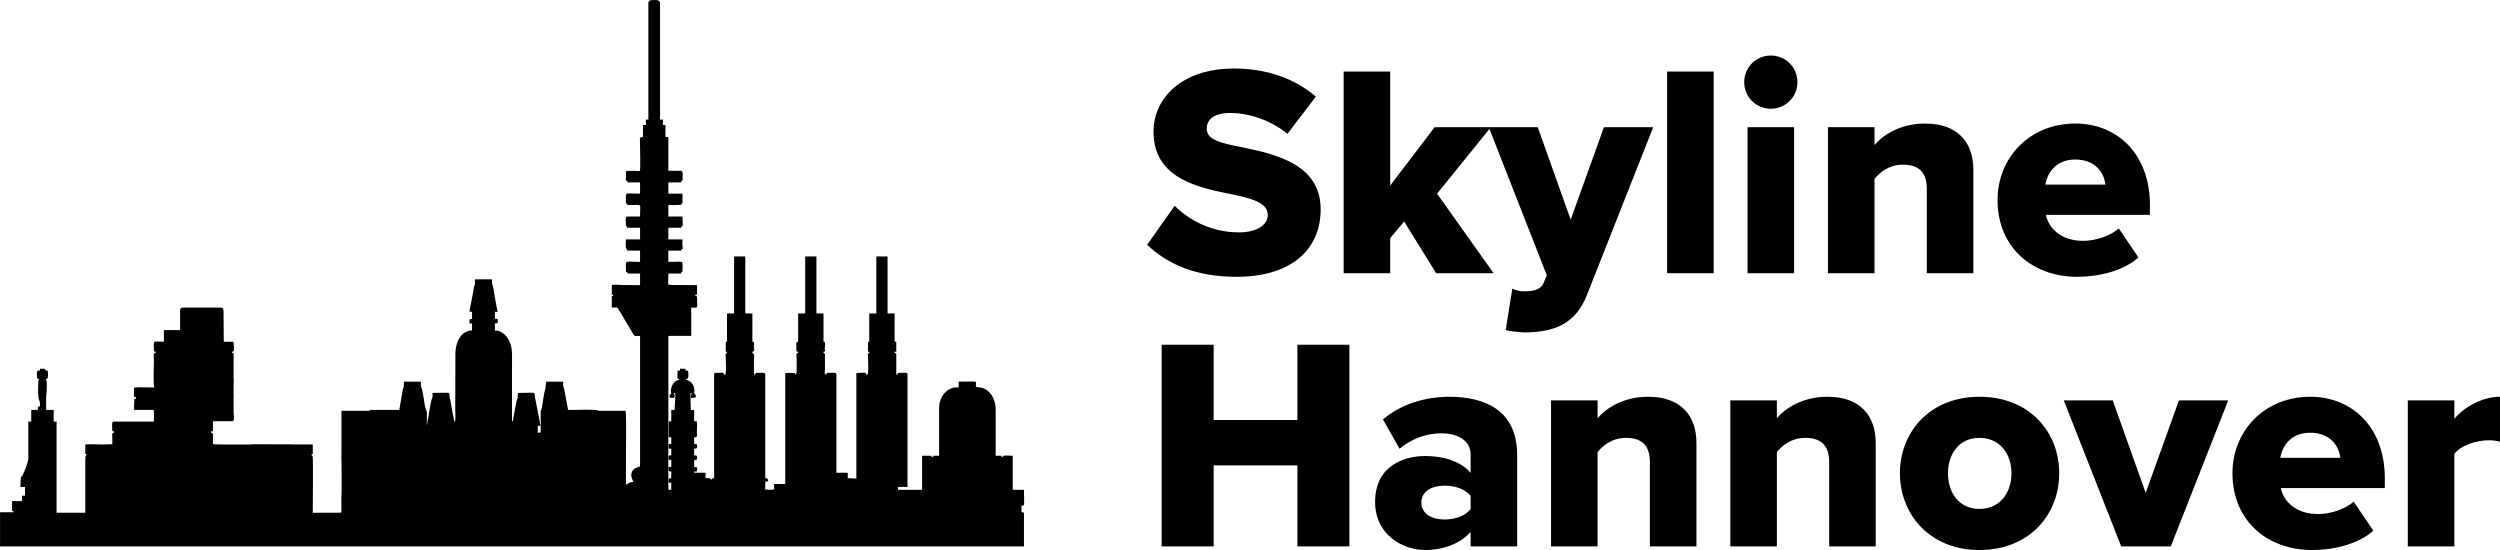
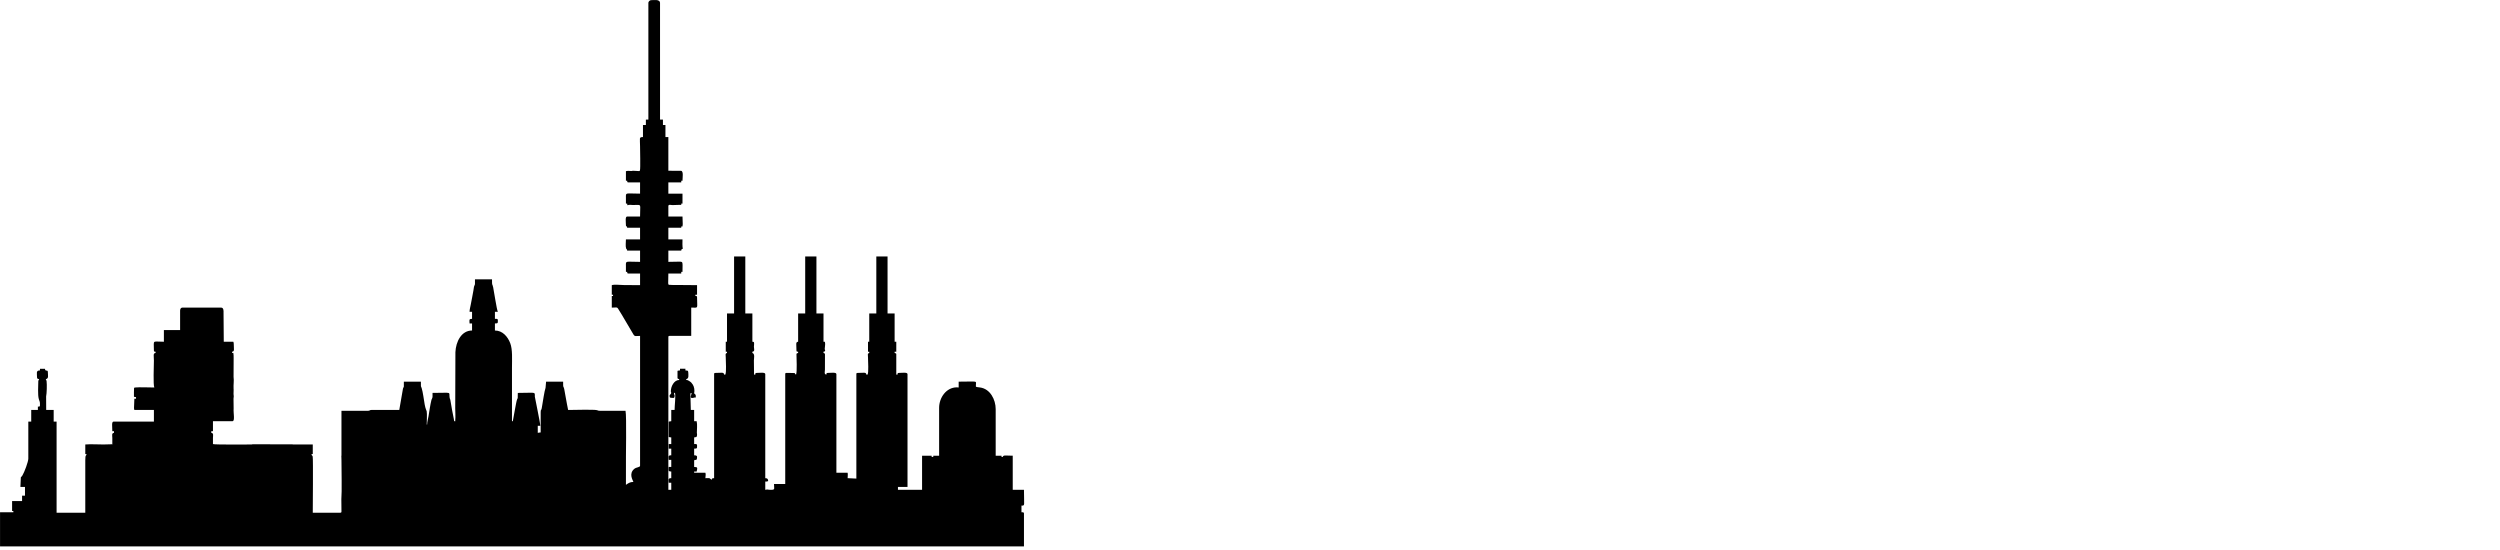
<svg xmlns="http://www.w3.org/2000/svg" xml:space="preserve" width="213.229mm" height="46.913mm" version="1.1" style="shape-rendering:geometricPrecision; text-rendering:geometricPrecision; image-rendering:optimizeQuality; fill-rule:evenodd; clip-rule:evenodd" viewBox="0 0 25628.92 5638.67">
  <defs>
    <style type="text/css">
   
    .fil1 {fill:black}
    .fil0 {fill:black;fill-rule:nonzero}
   
  </style>
  </defs>
  <g id="Ebene_x0020_1">
-     <path class="fil0" d="M11760.04 2509.3c207.65,198.36 498.97,328.51 917.36,328.51 554.76,0 861.59,-275.82 861.59,-691.12 0,-467.98 -471.09,-567.16 -812,-638.44 -229.34,-43.39 -356.41,-80.58 -356.41,-189.05 0,-89.87 68.19,-161.16 244.85,-161.16 182.85,0 409.09,71.29 582.64,213.85l291.33 -381.21c-220.04,-189.05 -508.26,-288.23 -839.88,-288.23 -529.96,0 -824.39,300.63 -824.39,647.74 0,489.67 477.28,576.45 818.19,644.63 220.04,46.49 353.31,92.98 353.31,210.75 0,99.17 -111.58,176.65 -294.43,176.65 -282.02,0 -511.37,-123.97 -660.13,-272.72l-282.02 399.79zm3551.68 291.33l-579.55 -815.08 551.65 -681.83 -576.45 0 -455.58 598.15 0 -1168.39 -477.27 0 0 2067.16 477.27 0 0 -359.5 142.56 -170.46 328.51 529.96 588.85 0zm123.97 582.65c49.59,15.49 161.16,24.78 204.55,24.78 285.12,-6.19 511.37,-77.48 632.23,-393.59l675.62 -1710.76 -505.16 0 -340.91 948.36 -337.82 -948.36 -502.06 0 595.04 1518.6 -34.1 80.58c-24.8,61.98 -92.97,83.68 -201.45,83.68 -37.19,0 -83.68,-9.3 -117.77,-27.9l-68.19 424.6zm2132.24 -582.65l0 -2067.16 -477.27 0 0 2067.16 477.27 0zm585.75 -1685.96c151.87,0 272.73,-120.87 272.73,-272.73 0,-151.85 -120.87,-272.72 -272.73,-272.72 -151.87,0 -272.73,120.87 -272.73,272.72 0,151.87 120.87,272.73 272.73,272.73zm238.63 1685.96l0 -1496.91 -477.27 0 0 1496.91 477.27 0zm1837.83 0l0 -1059.92c0,-275.83 -154.97,-474.18 -495.87,-474.18 -251.04,0 -427.69,114.67 -517.57,220.04l0 -182.85 -477.27 0 0 1496.91 477.27 0 0 -966.95c55.79,-68.19 148.76,-145.66 291.33,-145.66 148.76,0 244.84,65.09 244.84,247.94l0 864.68 477.28 0zm247.92 -750c0,486.57 356.41,787.19 818.2,787.19 229.33,0 477.27,-65.09 626.03,-198.34l-201.45 -297.53c-83.68,74.39 -232.44,127.07 -365.7,127.07 -223.14,0 -353.31,-127.07 -381.21,-266.53l1066.12 0 0 -102.27c0,-508.26 -322.31,-833.68 -765.49,-833.68 -467.99,0 -796.5,350.21 -796.5,784.1zm796.5 -415.29c220.04,0 297.52,151.85 309.91,257.23l-616.73 0c18.59,-108.46 99.17,-257.23 306.82,-257.23zm-7441.17 3966.14l0 -2067.16 -533.06 0 0 771.69 -858.47 0 0 -771.69 -533.06 0 0 2067.16 533.06 0 0 -830.59 858.47 0 0 830.59 533.06 0zm1720.05 0l0 -935.95c0,-464.89 -337.81,-598.15 -697.32,-598.15 -229.34,0 -486.57,68.17 -678.72,232.43l170.46 300.63c120.87,-102.27 275.83,-158.07 424.59,-158.07 192.15,0 303.73,86.78 303.73,216.95l0 189.05c-89.88,-111.58 -266.54,-173.56 -464.89,-173.56 -229.34,0 -514.47,108.48 -514.47,471.08 0,337.82 285.12,492.77 514.47,492.77 192.15,0 371.9,-74.38 464.89,-185.95l0 148.76 477.27 0zm-477.27 -384.3c-49.59,71.28 -161.17,108.46 -266.54,108.46 -127.06,0 -238.63,-55.78 -238.63,-173.55 0,-117.77 111.58,-173.56 238.63,-173.56 105.37,0 216.95,37.2 266.54,105.37l0 133.27zm2315.09 384.3l0 -1059.92c0,-275.83 -154.97,-474.18 -495.87,-474.18 -251.04,0 -427.69,114.67 -517.57,220.04l0 -182.85 -477.27 0 0 1496.91 477.27 0 0 -966.95c55.79,-68.19 148.76,-145.66 291.33,-145.66 148.76,0 244.84,65.09 244.84,247.94l0 864.68 477.28 0zm1837.82 0l0 -1059.92c0,-275.83 -154.97,-474.18 -495.87,-474.18 -251.04,0 -427.69,114.67 -517.57,220.04l0 -182.85 -477.27 0 0 1496.91 477.27 0 0 -966.95c55.79,-68.19 148.76,-145.66 291.33,-145.66 148.76,0 244.84,65.09 244.84,247.94l0 864.68 477.28 0zm1063.02 37.19c514.47,0 818.19,-365.7 818.19,-787.19 0,-421.5 -303.72,-784.1 -818.19,-784.1 -508.28,0 -815.1,362.6 -815.1,784.1 0,421.48 306.82,787.19 815.1,787.19zm0 -421.48c-207.65,0 -322.32,-164.26 -322.32,-365.7 0,-198.36 114.68,-362.61 322.32,-362.61 210.74,0 328.51,164.26 328.51,362.61 0,201.45 -117.78,365.7 -328.51,365.7zm1961.78 384.3l588.84 -1496.91 -505.16 0 -340.91 948.36 -337.82 -948.36 -502.06 0 588.84 1496.91 508.26 0zm632.23 -750c0,486.57 356.41,787.19 818.2,787.19 229.33,0 477.27,-65.09 626.03,-198.34l-201.45 -297.53c-83.68,74.39 -232.44,127.07 -365.7,127.07 -223.14,0 -353.31,-127.07 -381.21,-266.53l1066.12 0 0 -102.27c0,-508.26 -322.31,-833.68 -765.49,-833.68 -467.99,0 -796.5,350.21 -796.5,784.1zm796.5 -415.29c220.04,0 297.52,151.85 309.91,257.23l-616.73 0c18.59,-108.46 99.17,-257.23 306.82,-257.23zm1478.3 1165.29l0 -948.36c61.98,-86.78 226.24,-139.46 350.21,-139.46 49.59,0 89.88,6.2 117.77,15.49l0 -461.77c-179.75,0 -368.8,105.37 -467.98,226.24l0 -189.05 -477.27 0 0 1496.91 477.27 0z" />
    <path class="fil1" d="M6646.85 27.6l0 1198.36 -25.58 0 0 55.45 -29.84 0 0 123.68c-43.46,0 -29.84,12.52 -29.84,93.81 0,34.54 5.12,228.66 -1.01,246.65 -3.58,10.54 -8.11,7.97 -9.51,8.26l-61.96 -3.29c-9.07,0 -8.31,2.54 -16.41,2.68 -18.77,0.35 -29.83,-4.53 -56.08,1.59l0 98.09 12.8 0c1,12.04 -0.11,17.06 12.79,17.06l119.38 0 0 115.15c-151.55,0 -145.83,-16.41 -145.04,42.57 0.26,19.88 0.07,39.88 0.07,59.78l12.8 0c1.12,13.2 -0.06,8.05 4.25,17.06 14.17,-7.97 35.53,-3.55 51.62,-3.06l57.67 -0.65c29.99,0.13 18.62,19.11 18.62,118.86l-132.17 0c-22.63,0 -12.8,55.77 -12.8,89.56 0,23.57 9.58,-3.8 12.8,25.59l132.17 0 0 119.4 -144.97 0c0,22.57 -5.72,71.58 1.75,92.08 4.83,13.26 9.47,4.24 11.05,23.07l132.17 0 0 115.15c-151.55,0 -145.83,-16.39 -145.04,42.57 0.26,19.89 0.07,39.88 0.07,59.78l12.8 0c1,12.03 -0.11,17.06 12.79,17.06l119.38 0 0 119.41 -166.2 -1.27c-31.26,-0.05 -101.26,-8 -123.72,1.27l0 98.08 12.79 0 0 12.8 -12.79 0 0 119.41c60.75,0 50.99,-13.28 78.08,32.78 8.58,14.59 14.76,22.04 22.8,36.9l121.84 206.51c14.06,22.39 24.18,13.81 67.2,13.81l0 1330.56c0,17.36 -37.15,14.3 -58.11,31.44 -62.78,51.32 -14.09,119.95 -10.11,134.88 -36.83,0 -54.93,15.25 -76.74,29.86l0.12 -153.75c-2.25,-123.63 8.33,-550.79 -4.38,-605.36l-260.32 0.24c-24.95,-0.64 -14.45,-2.24 -31.64,-6.74 -32.51,-8.53 -245.23,-2.02 -296.42,-2.02 -9.4,-40.37 -14.21,-78.29 -23.15,-121.85l-16.98 -93.88c-10.52,-42.1 -11.03,0.83 -11.03,-74.27l-174.8 0 -5.4 62.85c-12.42,34.83 -27.21,141.35 -34.77,182.71 -1.78,9.69 -2.44,19.96 -4.92,29.2 -10.6,39.42 -10.34,-16.23 -10.34,100.54 0,48.33 0,96.66 0,144.99 -18.74,0.42 -13.28,2.88 -29.84,4.27l0 -72.5 25.58 0c0,-32.18 -55.46,-289.55 -55.57,-298.38 -0.69,-54.17 14.22,-38.52 -174.67,-38.52l-0.75 50.43c-2.97,14.17 -1.07,3.77 -3.38,9.42 -0.37,0.93 -1.01,1.94 -1.41,2.85 -0.4,0.91 -1.02,1.94 -1.41,2.86 -11.45,27.68 -34.9,184.43 -44.23,224.43l-8.52 0c0,-181.95 0,-363.91 0,-545.87 0,-89.69 7.27,-188.78 -18.19,-254.74 -25.59,-66.31 -78.31,-129.08 -156.62,-129.08l0 -72.49c32.19,0 29.84,-2.99 29.84,-34.12 0,-17.01 -17.46,-12.79 -29.84,-12.79l0 -72.5 29.84 0c-12.31,-25.66 -38.34,-205.84 -47.83,-250.69 -10.23,-48.37 -11.86,-5.01 -11.86,-81.96l-174.8 0 0 46.91c0,10.41 -7.87,17.52 -10.52,32.13 -2.49,13.71 -3.29,26.78 -5.63,37.02 -5.49,24.1 -8.71,48.74 -13.34,71.96 -4.93,24.77 -9.65,46.67 -13.75,71.53 -3.59,21.76 -12.2,49.11 -12.2,73.1l25.59 0 0 72.5c-36.29,0 -25.59,14.98 -25.59,46.91l25.59 0 0 72.49c-109.48,0 -165.93,114.74 -170.65,221.97l-1.8 576.15c-0.52,26.68 4.38,90.77 0.16,119.75 -2.57,17.63 10.47,9.94 -11.03,11.82 -1.39,-16.76 -6.37,-34.8 -9.7,-54.27 -2.55,-14.93 -7.56,-38.47 -10.58,-53.39l-18.86 -109.08c-3.93,-18.26 -4.31,-5.77 -7.15,-22.69 -11.14,-66.28 37.14,-50.57 -175.42,-50.57l0 38.1c-1.19,19.23 -7.79,19.99 -11.63,35.55 -13.15,53.08 -20.66,112.45 -29.81,166.35 -4.72,27.8 -13.98,56.15 -13.98,84.11l-4.27 0c0,-31.31 4.92,-108.61 -0.43,-136.04 -2.25,-11.53 -12.07,-21.72 -20.37,-69.17 -7.69,-43.97 -18.8,-128.87 -30.32,-165.86 -11.11,-35.65 -8.56,0.52 -8.56,-68.2l-174.81 0 0 46.91c0,13.67 -4.94,7.93 -9.04,25.07l-37.86 218.02 -285.65 0c-18.62,0 -15.48,8.52 -34.11,8.52l-272.86 0 0 456.32c0,1.89 -1.29,8.7 -1.29,8.88 -0.24,7.66 -0.13,0.71 0.6,12.97 0.61,10.07 0.76,19.12 0.73,29.26 -0.18,94.42 5.5,322.19 -1.24,399.81l1.19 124.81c0,9.82 -2.97,12.79 -12.79,12.79l-281.39 0c0,-27.31 4.83,-553.3 -0.71,-575.02 -2.58,-10.16 -1.86,-4.01 -5.88,-11.18 -5.52,-9.82 -4.44,6.17 -6.21,-15.11l12.8 0 0 -98.09 -200.39 0c-2.16,0 -8.69,-1.49 -9.16,-1.49l-405.35 -0.81c-12.84,-0.37 -2.62,2.3 -16.11,2.3 -61.98,0 -376.56,2.99 -392.24,-4.27 0,-21.32 -0.12,-42.67 0.01,-63.98 0.12,-21.53 9.01,-48.99 -17.07,-51.17l0 -17.06 17.06 0 0 -102.36 200.38 0c27.32,0 7.69,-85.53 11.56,-129.23l-1.25 -101.6c-0.35,-11.31 2.49,-8.69 2.49,-25.04 0,-16.62 -2.46,-6.72 -2.3,-22.79l1.07 -45.99c-0.84,-9.35 0.12,2.32 -0.59,-8.8 -2.61,-41.02 5.7,-78.97 -0.16,-121.24l0.82 -191.72c1.29,-28.11 -1.32,-31.5 -3.11,-52.99l-12.79 0 0 -12.79c27.9,-2.32 17.06,-27.56 17.06,-81.03 0,-11.51 -2.04,-11.75 -4.27,-21.32l-98.07 0 -2.42 -303.02c0.44,-7.16 2.44,-46.67 -23.16,-46.67l-400.78 0c-13.79,0 -21.31,15.48 -21.31,29.84l0 200.44 -166.28 0 0 119.41c-123.63,0 -102.33,-23.91 -102.33,89.56 0,12.9 5.02,11.79 17.06,12.8l0 12.79c-28.25,2.36 -17.06,30.49 -17.06,76.77 0,54.48 -9.06,249.41 4.27,277.2 -41.92,0 -156.34,-4.51 -192.37,-0.31 -17.25,2.01 -15.11,1.75 -15.78,17.46l-0.85 33.81c-0.08,14.26 0.1,28.59 0.1,42.86 11.31,5.42 4.56,3.88 21.31,4.25l0 17.07 -17.06 0 -3.51 94.28c0.38,11.39 1.21,10.99 3.51,20.87l200.39 0 0 119.4 -413.56 0c-22.63,0 -12.79,53.33 -12.79,98.09l17.06 0 0 17.06c-26.08,2.18 -17.2,29.64 -17.07,51.17 0.13,22.73 0.01,45.51 0.01,68.25 -11.79,-4.87 -2.02,-1.83 -12.63,-2.04l-76.9 2.04c-63.74,0 -130,-4.8 -187.6,0l0 98.09 12.79 0c-2,24 -13.23,-1.13 -12.8,63.94l0.01 537.36 -294.18 0 0 -933.96 -29.86 0 0 -119.4 -76.73 0 -0.73 -138.33c6.73,-28.82 9.23,-122.86 4.87,-155.82 -2.03,-15.37 -2.45,-4.98 -8.4,-21.44 33.08,-7.7 21.31,-35.3 21.31,-72.49 0,-30.79 -26.96,0.49 -29.84,-34.12l-51.15 0 0 17.06c-43.76,0 -29.84,29.03 -29.84,72.5 0,13.5 10.48,14.53 21.31,17.06 -4.83,18.11 -8.52,7.46 -8.52,21.32 0,47.09 -7.1,139.4 5.28,182.37 10.82,37.52 11.78,20.25 11.78,64.99 0,14.18 -7.66,12.49 -21.32,12.79l0 34.12 -68.21 0 0 119.4 -29.84 0 0 379.56c0,31.56 -40.2,139.79 -61.07,173.46 -9.78,15.78 -5.83,4.99 -15.67,18.44 0,36.94 -4.27,59.02 -4.27,98.09l46.9 0 0 89.56 -29.84 0 0 55.43 -102.33 0 0 102.36 12.8 0 0 12.79 -136.44 0 0 349.7 10496.83 0 0 -336.9c0,-15.84 -13.7,-12.8 -25.58,-12.8l0 -68.23c38.56,0 25.58,1.63 25.58,-162.06l-115.11 0 0 -349.69c-71.23,0 -96.34,-9.68 -102.33,12.79l-12.79 0 0 -12.79 -59.69 0 0 -477.64c0,-97.91 -56.85,-208.97 -161.75,-222.03 -9.44,-1.18 -17.66,-1.77 -26.62,-3.58 -16.84,-3.41 -14.22,-2 -14.53,-12.57 -1.66,-56.94 34.71,-43.28 -176.55,-43.28l0 59.71c-11.23,-0.25 -15.87,-1.43 -20.71,-1.38 -105.81,1.03 -179.68,104.73 -179.68,210.34l0 490.44 -59.69 0 0 12.79 -17.06 0 0 -12.79 -98.05 0 0 349.69 -247.29 0 0 -29.84 98.05 0 0 -1155.71c0,-22.63 -55.76,-12.8 -89.53,-12.8 -12.88,0 -11.79,5.02 -12.79,17.06l-12.79 0 0 -213.22c-10.14,-6.79 -4.45,-5.17 -17.06,-8.53l0 -12.79 17.06 0 0 -102.36 -17.06 0 0 -289.99 -72.48 0 0 -584.25 -115.12 0 0 584.25 -72.48 0 0 289.99 -12.79 0 0 102.36 12.79 0 0 12.79c-20.9,5.59 -13.07,22.16 -12.82,46.88 0.37,40.08 8.04,149.32 -4.23,174.88l-12.79 0c-2.33,-28.03 -26.7,-17.06 -89.53,-17.06 -9.82,0 -12.79,2.97 -12.79,12.8l0 1070.42c-35.29,0 -53.44,-4.27 -89.53,-4.27 0,-21.26 4.07,-36.15 0,-55.45l-115.12 0 0 -1010.71c0,-22.63 -55.76,-12.8 -89.53,-12.8 -12.88,0 -11.79,5.02 -12.79,17.06 -26.54,-2.2 -15.13,-30.89 -15.23,-50.01 -0.11,-21.05 -0.79,-36.7 0.22,-63.99l0.22 -85.22c0.2,-12.15 2.1,-17.94 -15.05,-22.54l0 -12.79c12.74,-1.39 10.84,-1.98 17.06,-8.53 -1.42,-16.94 -4.27,-10.28 -4.27,-21.32 0,-18.53 7.14,-46.77 2.92,-63.05 -3.59,-13.89 0.64,-8.09 -15.71,-9.45l0 -289.99 -72.48 0 0 -584.25 -115.12 0 0 584.25 -72.48 0 0 289.99c-28.03,2.33 -17.06,26.71 -17.06,89.56 0,12.9 5.01,11.79 17.06,12.8l0 12.79c-12.62,3.37 -6.91,1.74 -17.06,8.53 0,35.81 8.16,187.31 -4.27,213.22 -33.4,-13.49 36.06,-17.06 -98.05,-17.06 -9.83,0 -12.8,2.97 -12.8,12.8l0 1125.86 -115.11 0c0,51.48 14.75,59.7 -34.11,59.7 -31.9,0 -25.35,-7.01 -55.42,0l0 -85.29c16.44,0 17.76,1.73 29.84,-4.27 -1.84,-22.12 -6.79,-29.33 -29.84,-29.84l0 -1066.16c0,-22.63 -55.77,-12.8 -89.53,-12.8 -12.9,0 -11.79,5.02 -12.79,17.06l-12.8 0 -1.49 -145.62c-0.13,-17.6 12.87,-68.55 -15.55,-76.14l0 -12.79c28.59,-2.38 16.07,-30.04 15.76,-51.82 -0.06,-4.44 2.24,-18.13 1.9,-29.48 -0.56,-18.7 -0.08,-19.59 -17.66,-21.06l0 -289.99 -72.49 0 0 -584.25 -115.11 0 0 584.25 -72.48 0 0 289.99 -12.8 0 0 102.36 12.8 0 0 12.79c-20.9,5.59 -13.07,22.16 -12.84,46.88 0.38,40.08 8.04,149.32 -4.22,174.88l-12.8 0c-2.33,-28.03 -26.7,-17.06 -89.53,-17.06 -9.82,0 -12.79,2.97 -12.79,12.8l0 1066.16c-19.82,0.43 -21.17,0.52 -25.58,17.06 -30.59,-22.42 -7.68,-17.06 -63.96,-17.06 0.5,-22.4 6.56,-39.54 0,-55.45l-115.11 0 0 -12.79 25.58 0c8.58,-36.88 12.96,-46.91 -25.58,-46.91l0 -59.71c0,-31.74 29.84,14.26 29.84,-42.64 0,-15.18 -14.59,-16.72 -29.84,-17.06l0 -68.23c32.18,0 29.84,-2.98 29.84,-34.11 0,-17.01 -17.48,-12.8 -29.84,-12.8l0 -59.7c0,-26.85 29.84,10.89 29.84,-38.39 0,-13.15 -2.13,-9.62 -2.12,-17.06 0.08,-35.94 6.32,-83.02 -2.15,-119.41l-25.58 0 0 -115.13 -34.11 0 -4.27 -162.06c0,-11.8 3.29,-10.26 12.79,-12.8 -1.92,23.21 -27.92,62.69 20.05,49.93 12.34,-3.29 1.12,-1.07 8.57,-2.4 8.77,-1.56 14.01,8.5 14.01,-13.4 0,-21.35 -8.33,-17.94 -17.04,-29.86 6.89,-29.59 0.87,-66.5 -13.5,-88.85 -10.36,-16.12 -18.02,-25.45 -33.5,-34.74 -12.84,-7.69 -17.62,-12.88 -34.01,-12.88l0 -8.53c29.17,-6.79 21.31,-38.8 21.31,-63.97 0,-11.51 -2.03,-11.75 -4.25,-21.32 -10.04,-2.33 -12.6,-3.98 -25.59,-4.27l0 -17.06 -55.42 0 0 17.06c-12.99,0.29 -15.54,1.94 -25.58,4.27l0 76.77c10.14,6.79 4.44,5.16 17.06,8.52l0 8.53c-51.05,0 -85.28,65 -85.28,115.15 0,21.7 9.71,7.94 0.63,26.14 -4.54,9.07 -13.41,7.81 -13.41,20.77 0,23.4 6.47,18.43 22.38,20.85 26.21,3.99 28.79,-1.71 28.79,-25.12 0,-18.97 -10.12,2.04 -4.27,-25.59l8.52 0c8.44,36.23 -4.25,128.62 -4.25,174.86l-34.11 0 0 115.13 -25.58 4.27 0 157.79c10.04,2.34 12.58,3.98 25.58,4.27l0 68.23 -25.58 0 0 46.91 25.58 0 0 68.23c-36.27,0 -25.58,14.98 -25.58,46.91l25.58 0 0 72.5 -25.58 0c0,31.94 -10.7,46.91 25.58,46.91l0 68.23c-36.27,0 -25.58,14.98 -25.58,46.91l25.58 0 0 72.49 -29.84 0 0 -1565.12c0,-9.82 2.97,-12.79 12.79,-12.79l221.71 0 0 -289.99c78.97,0 59.69,14.76 59.69,-106.62 0,-12.88 -5.02,-11.79 -17.06,-12.79l0 -12.8 17.06 0 0 -98.08 -222.01 -1.86c-11.36,0.73 -21.85,1.17 -39.95,-0.5 -44.99,-4.16 -32.22,18.29 -32.22,-117.05l132.17 0 0 -17.06 12.79 0 0.83 -68.81c-2.86,-48.23 4.5,-33.55 -145.78,-33.55l0 -115.15 132.17 0c1.89,-17.24 2.12,-11.31 17.06,-21.32 -7.52,-13.39 -4.27,-72.9 -4.27,-93.82l-144.95 0 0 -119.4 132.17 0 0 -12.8 12.79 0c0.34,-14.66 2.27,-14.58 2.55,-23.86l-2.55 -78.49 -144.95 0 0 -106.62c0,-21.36 29.59,-10.13 41.26,-10.38l56.85 -2.02c11.32,-0.63 22.69,-0.38 34.05,-0.38l0 -12.79 12.79 0 0 -102.36 -144.95 0 0 -115.15 132.17 0 0 -17.06 12.79 0c0,-31.19 12.54,-99.47 -15.25,-101.82l-129.7 -0.54 0 -345.43 -29.84 0 0 -123.68 -25.58 0 0 -55.45 -29.86 0 0 -1194.09c0,-43.43 -66.37,-29.86 -93.79,-29.86 -10.28,0 -25.59,15.32 -25.59,25.59z" />
  </g>
</svg>